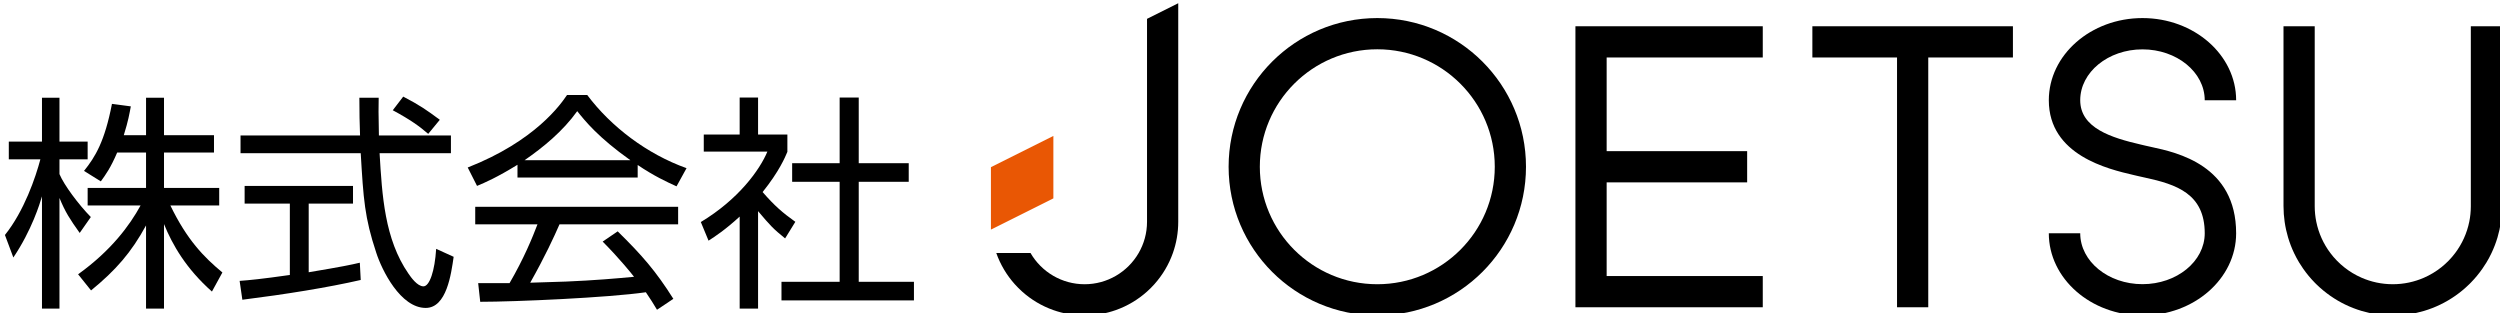
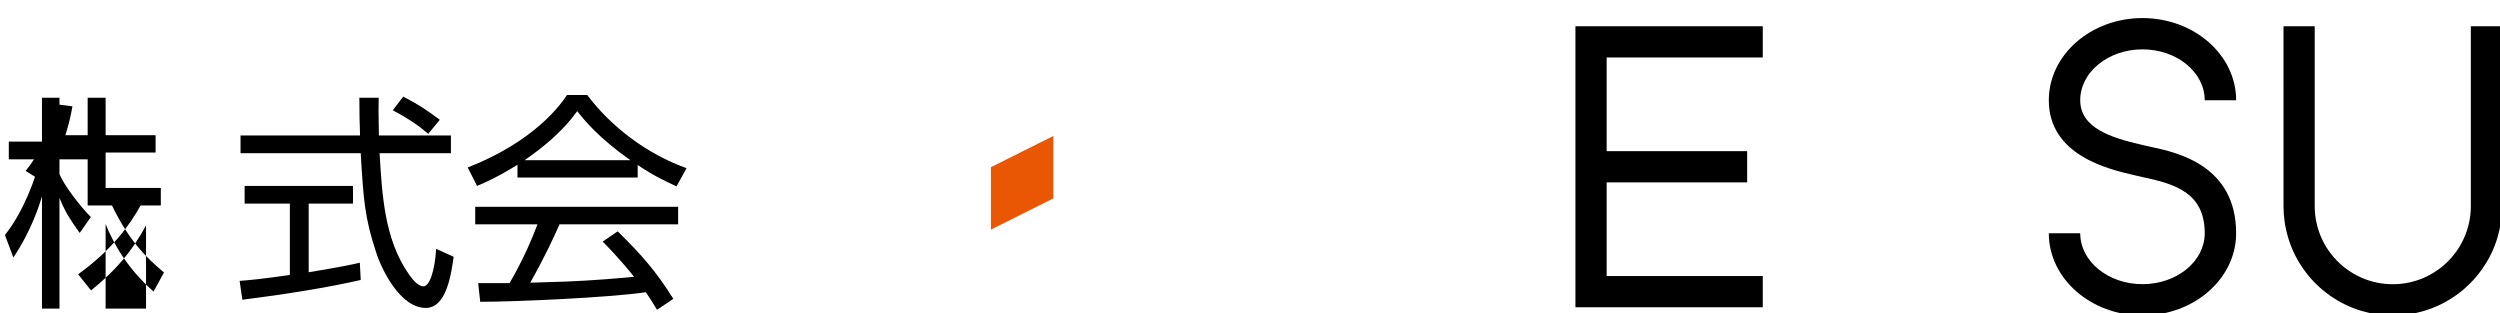
<svg xmlns="http://www.w3.org/2000/svg" version="1.1" id="レイヤー_1" x="0px" y="0px" viewBox="0 0 367 46" style="enable-background:new 0 0 367 46;" xml:space="preserve">
  <style type="text/css">
	.st0{fill:#E95704;}
</style>
  <g>
    <g>
      <g>
        <g>
          <path d="M314.515,46.309c-7.582,0-13.75-5.411-13.75-12.062h4.612c0,4.119,4.1,7.469,9.139,7.469      c5.039,0,9.139-3.351,9.139-7.469c0-5.799-4.144-7.174-8.76-8.171c-0.378-0.082-0.726-0.157-1.033-0.231      c-0.195-0.047-0.408-0.096-0.634-0.149c-3.729-0.867-12.462-2.897-12.462-10.981      c0-6.651,6.168-12.062,13.75-12.062s13.75,5.411,13.75,12.062h-4.612c0-4.119-4.1-7.469-9.139-7.469      c-5.039,0-9.139,3.351-9.139,7.469c0,4.097,4.593,5.508,8.899,6.508c0.239,0.056,0.464,0.108,0.67,0.158      c0.275,0.066,0.586,0.133,0.925,0.206c3.709,0.801,12.395,2.676,12.395,12.659      C328.265,40.898,322.097,46.309,314.515,46.309z" />
        </g>
        <g>
-           <path d="M151.28,37.142c0.805,1.391,1.964,2.549,3.354,3.354c1.349,0.78,2.913,1.23,4.583,1.23      c1.67,0,3.235-0.449,4.583-1.23c1.391-0.805,2.549-1.964,3.354-3.354c0.78-1.349,1.229-2.913,1.229-4.583      l0-29.793l4.583-2.292v32.084c0,1.608-0.279,3.15-0.785,4.583c-0.604,1.708-1.535,3.261-2.719,4.583      c-0.34,0.379-0.7,0.74-1.079,1.079c-1.322,1.184-2.875,2.115-4.583,2.719      c-1.434,0.507-2.976,0.785-4.583,0.785c-1.608,0-3.15-0.279-4.583-0.785c-1.708-0.604-3.261-1.534-4.583-2.719      c-0.379-0.34-0.74-0.7-1.079-1.079c-1.184-1.323-2.115-2.876-2.719-4.583H151.28z" />
          <polygon class="st0" points="154.635,19.954 145.468,24.537 145.468,33.704 154.635,29.121     " />
        </g>
-         <path d="M202.188,2.652c-12.055,0-21.828,9.773-21.828,21.828s9.773,21.828,21.828,21.828     s21.828-9.773,21.828-21.828S214.243,2.652,202.188,2.652z M202.188,41.725c-9.524,0-17.245-7.721-17.245-17.245     s7.721-17.245,17.245-17.245s17.245,7.721,17.245,17.245S211.712,41.725,202.188,41.725z" />
        <path d="M367.302,30.267c0,0.778-0.059,1.543-0.166,2.292c-0.112,0.784-0.281,1.549-0.502,2.292     c-0.236,0.791-0.529,1.557-0.878,2.292c-0.226,0.477-0.475,0.941-0.746,1.39     c-0.186,0.308-0.383,0.608-0.589,0.902c-0.511,0.732-1.08,1.42-1.703,2.056     c-0.078,0.08-0.157,0.158-0.236,0.236c-0.636,0.623-1.324,1.192-2.056,1.703     c-1.385,0.966-2.927,1.719-4.583,2.212c-1.453,0.433-2.99,0.668-4.583,0.668c-1.593,0-3.131-0.235-4.583-0.668     c-1.656-0.493-3.199-1.246-4.583-2.212c-0.732-0.511-1.42-1.08-2.056-1.703     c-0.08-0.078-0.158-0.157-0.236-0.236c-0.623-0.636-1.192-1.324-1.703-2.056     c-0.205-0.294-0.403-0.594-0.589-0.902c-0.271-0.449-0.519-0.913-0.746-1.39     c-0.349-0.735-0.642-1.501-0.878-2.292c-0.221-0.743-0.39-1.508-0.502-2.292     c-0.107-0.749-0.166-1.513-0.166-2.292V3.855h4.583v26.412c0,0.782,0.079,1.546,0.228,2.284     c0.003,0.003,0.005,0.005,0.008,0.007h-0.006c0.344,1.693,1.061,3.251,2.062,4.583h0v0     c1.181,1.573,2.759,2.83,4.583,3.627c1.404,0.614,2.953,0.956,4.583,0.956c1.63,0,3.18-0.343,4.583-0.956     c1.825-0.797,3.402-2.054,4.583-3.627v-0h0c1.001-1.333,1.718-2.89,2.062-4.583h-0.006     c0.003-0.003,0.005-0.005,0.008-0.007c0.149-0.738,0.228-1.502,0.228-2.284V3.855h4.583V30.267z" />
      </g>
      <polygon points="258.774,3.855 231.273,3.855 231.273,45.106 258.774,45.106 258.774,40.523 235.856,40.523     235.856,26.772 256.482,26.772 256.482,22.189 235.856,22.189 235.856,8.438 258.774,8.438   " />
-       <polygon points="266.056,3.855 295.497,3.855 295.497,8.438 283.068,8.438 283.068,45.106 278.485,45.106     278.485,8.438 266.056,8.438   " />
    </g>
    <g>
      <g>
        <g>
          <g>
-             <path d="M11.699,34.196c-1.468-2.068-2.102-3.036-2.969-5.137v16.245H6.162v-16.478       c-0.301,1.034-1.501,4.97-4.203,8.973L0.724,34.496c2.835-3.536,4.503-8.472,5.203-11.107H1.292V20.787h4.87       v-6.438h2.568v6.438h4.136v2.602H8.73v2.168c0.667,1.601,2.802,4.469,4.603,6.304L11.699,34.196z        M24.074,45.304h-2.636V33.095c-2.168,3.969-4.436,6.571-8.072,9.54l-1.901-2.369       c4.837-3.469,7.572-7.171,9.173-10.106h-7.771v-2.568h8.572v-5.204h-4.236       c-0.967,2.268-1.701,3.269-2.401,4.236l-2.469-1.535c1.668-2.068,3.036-4.336,4.104-9.84l2.768,0.367       c-0.2,1.067-0.367,2.102-1.034,4.236h3.269v-5.503h2.636v5.503h7.338v2.535h-7.338v5.204h8.104v2.568       h-7.171c2.435,5.037,4.903,7.572,7.639,9.84l-1.535,2.802c-3.802-3.369-5.804-6.871-7.037-9.907V45.304z" />
+             <path d="M11.699,34.196c-1.468-2.068-2.102-3.036-2.969-5.137v16.245H6.162v-16.478       c-0.301,1.034-1.501,4.97-4.203,8.973L0.724,34.496c2.835-3.536,4.503-8.472,5.203-11.107H1.292V20.787h4.87       v-6.438h2.568v6.438h4.136v2.602H8.73v2.168c0.667,1.601,2.802,4.469,4.603,6.304L11.699,34.196z        M24.074,45.304h-2.636V33.095c-2.168,3.969-4.436,6.571-8.072,9.54l-1.901-2.369       c4.837-3.469,7.572-7.171,9.173-10.106h-7.771v-2.568v-5.204h-4.236       c-0.967,2.268-1.701,3.269-2.401,4.236l-2.469-1.535c1.668-2.068,3.036-4.336,4.104-9.84l2.768,0.367       c-0.2,1.067-0.367,2.102-1.034,4.236h3.269v-5.503h2.636v5.503h7.338v2.535h-7.338v5.204h8.104v2.568       h-7.171c2.435,5.037,4.903,7.572,7.639,9.84l-1.535,2.802c-3.802-3.369-5.804-6.871-7.037-9.907V45.304z" />
            <path d="M52.955,41.1c-4.803,1.101-11.007,2.102-17.378,2.902l-0.4-2.769       c1.401-0.1,3.169-0.267,7.372-0.867V29.893h-6.638v-2.602h15.91v2.602H45.317v10.074       c4.803-0.801,6.237-1.101,7.505-1.401L52.955,41.1z M55.59,14.35c-0.033,1.134-0.033,2.468,0.033,5.537       h10.573v2.602H55.723c0.367,6.204,0.734,12.608,4.236,17.678c0.367,0.534,1.301,1.868,2.202,1.868       c0.9,0,1.667-2.268,1.867-5.504l2.568,1.167c-0.366,2.535-1.033,7.505-4.103,7.505       c-3.702,0-6.438-5.537-7.271-8.139c-1.701-5.137-1.868-7.805-2.268-14.576H35.31v-2.602h17.545       c-0.066-1.567-0.1-3.569-0.1-5.537H55.59z M62.862,19.653c-1.268-1.101-2.602-2.068-5.204-3.469       l1.535-2.002c2.434,1.268,3.436,1.968,5.37,3.402L62.862,19.653z" />
            <path d="M93.612,26.057H75.966v-1.868c-2.969,1.834-4.804,2.635-5.938,3.102l-1.367-2.702       c9.94-3.903,13.676-9.307,14.576-10.641h2.969c3.469,4.636,8.773,8.672,14.576,10.74l-1.468,2.668       c-1.468-0.667-3.335-1.534-5.703-3.135V26.057z M90.676,33.962c3.569,3.502,5.604,5.837,8.172,9.907       l-2.401,1.601c-0.534-0.9-0.935-1.534-1.635-2.568c-5.57,0.801-19.18,1.401-24.316,1.401l-0.3-2.735       h4.603c2.102-3.603,3.369-6.705,4.104-8.639h-9.14v-2.568h29.786v2.568H82.137       c-0.801,1.835-2.135,4.736-4.303,8.572c0.834-0.033,4.569-0.133,5.269-0.167       c4.069-0.167,7.505-0.467,9.974-0.7c-0.334-0.434-2.001-2.535-4.604-5.17L90.676,33.962z M92.544,23.522       c-4.703-3.336-6.639-5.737-7.806-7.205c-2.102,2.936-4.937,5.27-7.738,7.205H92.544z" />
-             <path d="M111.286,45.304h-2.702V31.794c-2.102,1.935-3.636,2.935-4.569,3.536l-1.134-2.735       c5.537-3.335,8.639-7.638,9.772-10.34h-9.339v-2.502h5.269v-5.437h2.702v5.437h4.303v2.535       c-0.333,0.8-1.2,2.869-3.636,5.904c1.768,2.035,2.936,3.036,4.804,4.37l-1.501,2.435       c-1.769-1.434-2.135-1.835-3.97-4.002V45.304z M126.062,14.316v9.64h7.339v2.735h-7.339v14.677h8.105v2.735       h-19.446v-2.735h8.539V26.691h-6.972V23.956h6.972v-9.64H126.062z" />
          </g>
        </g>
      </g>
    </g>
  </g>
</svg>